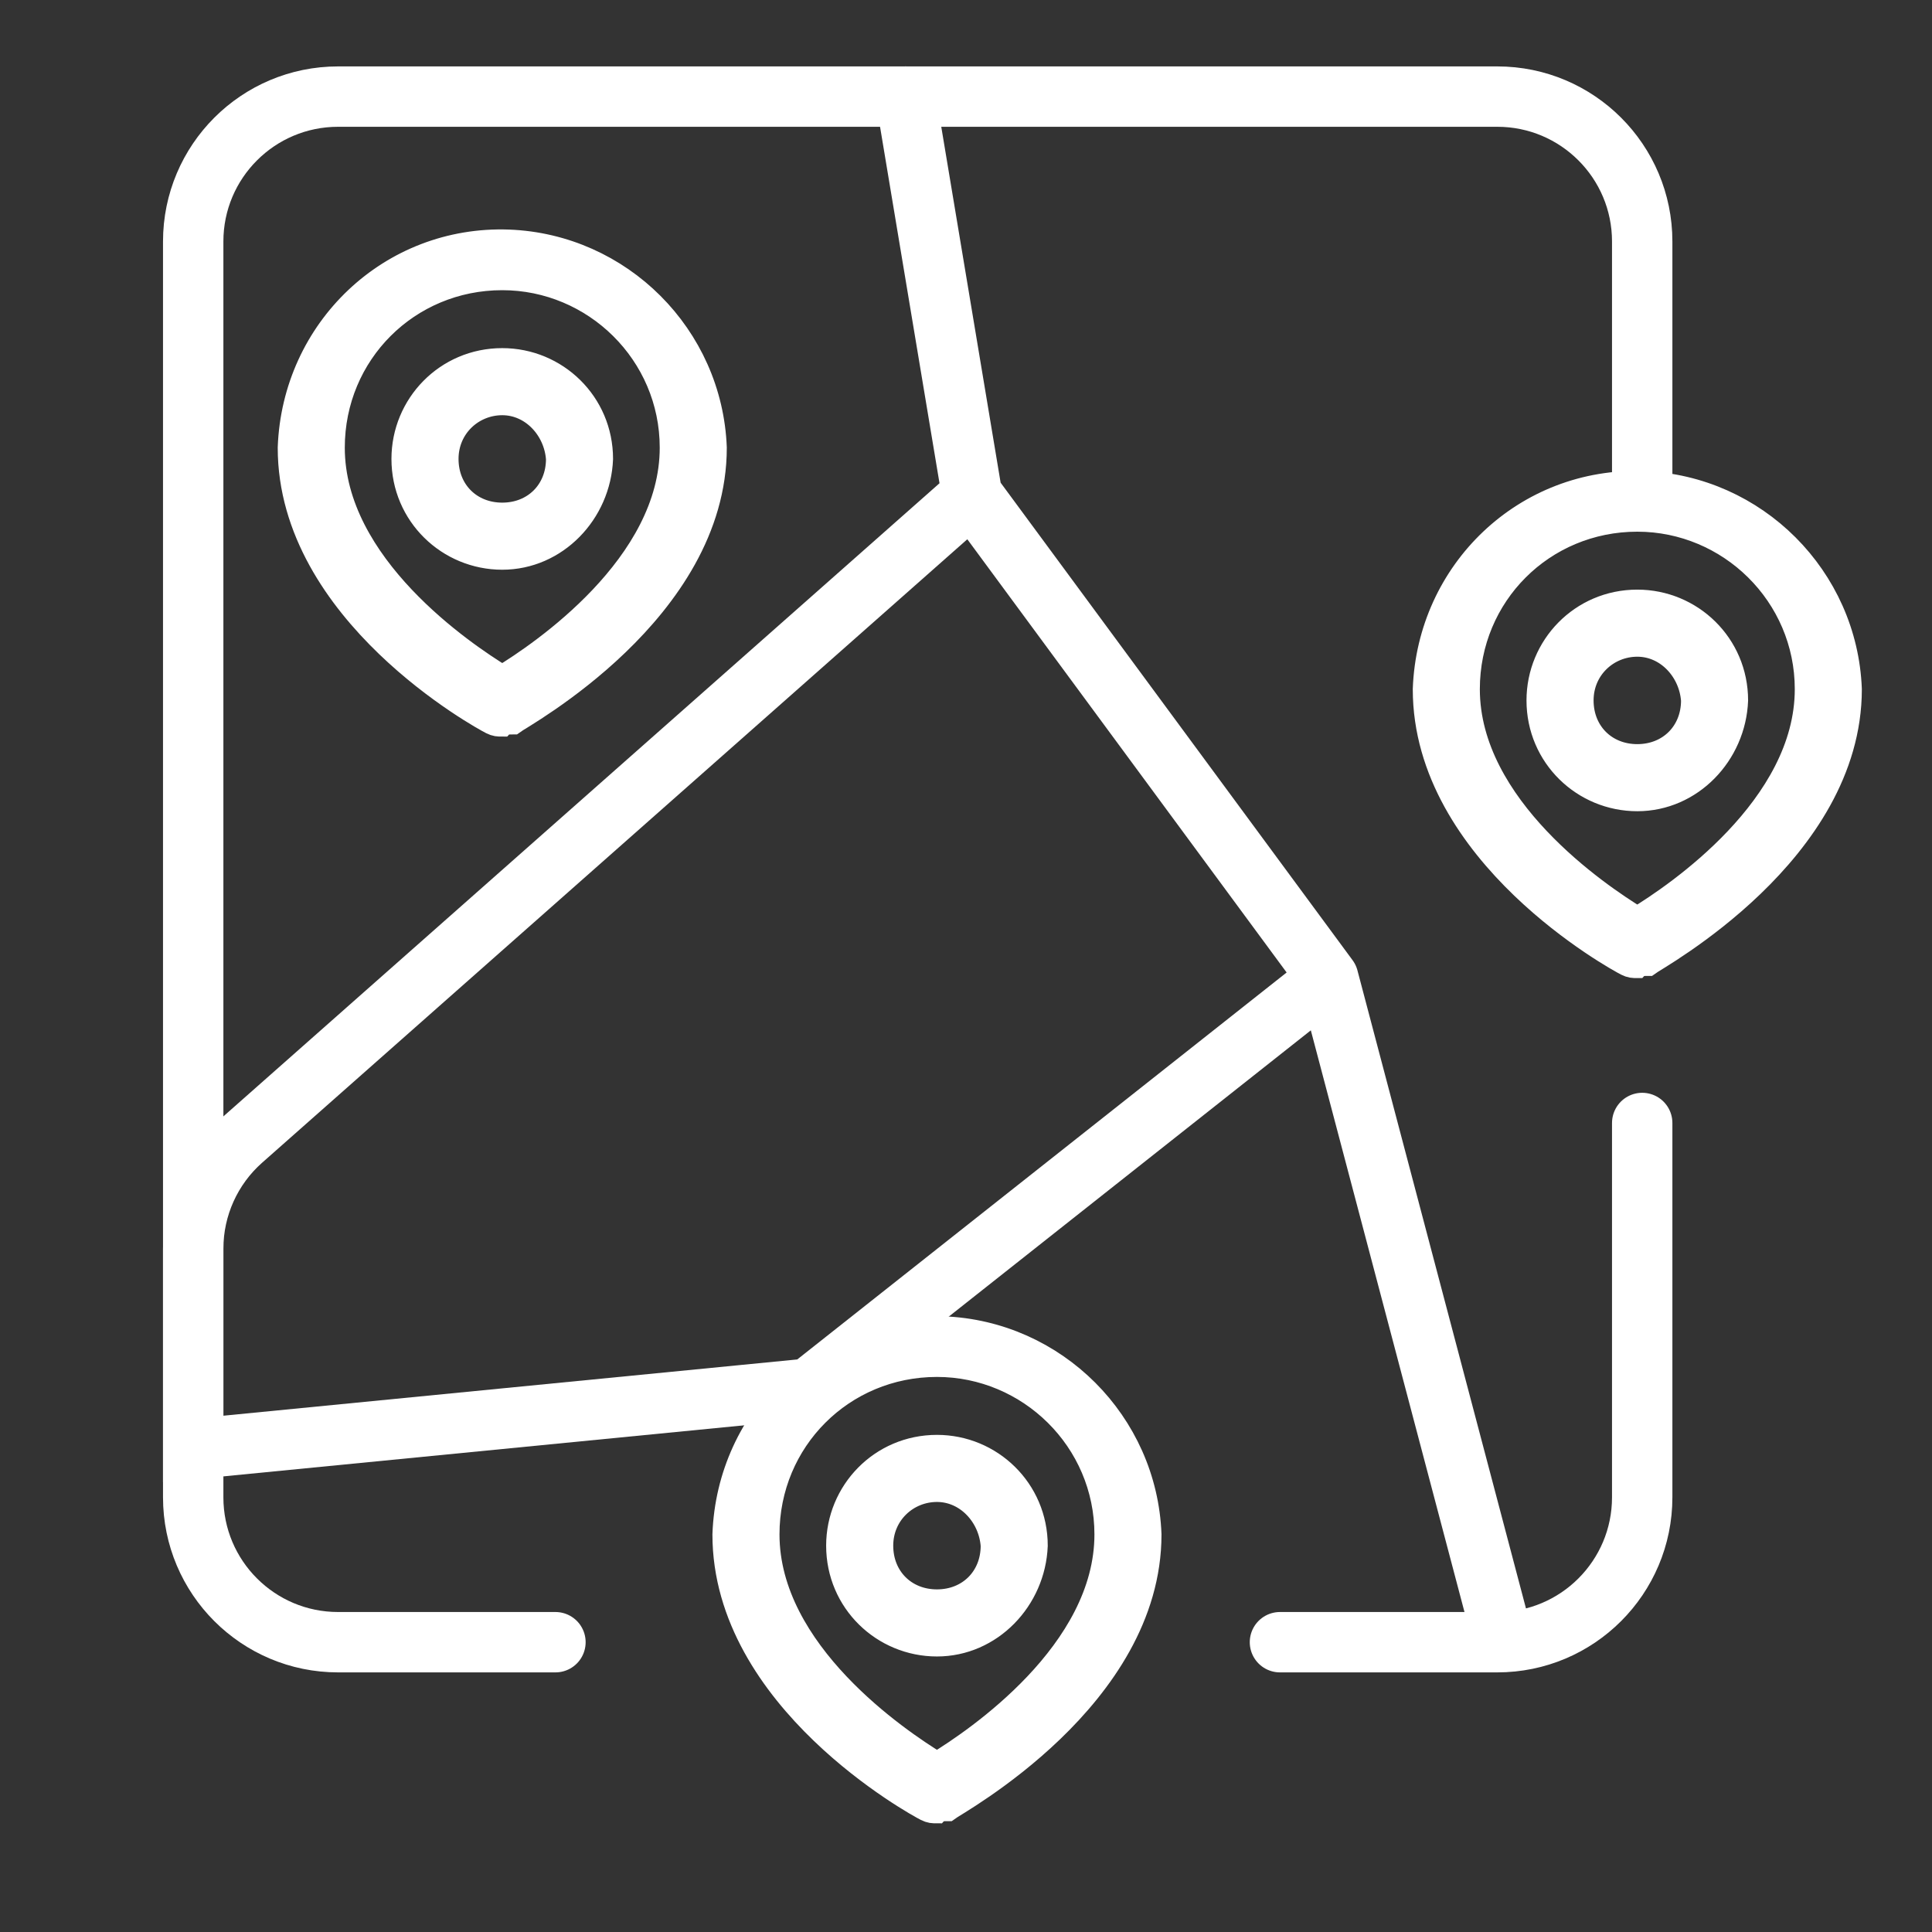
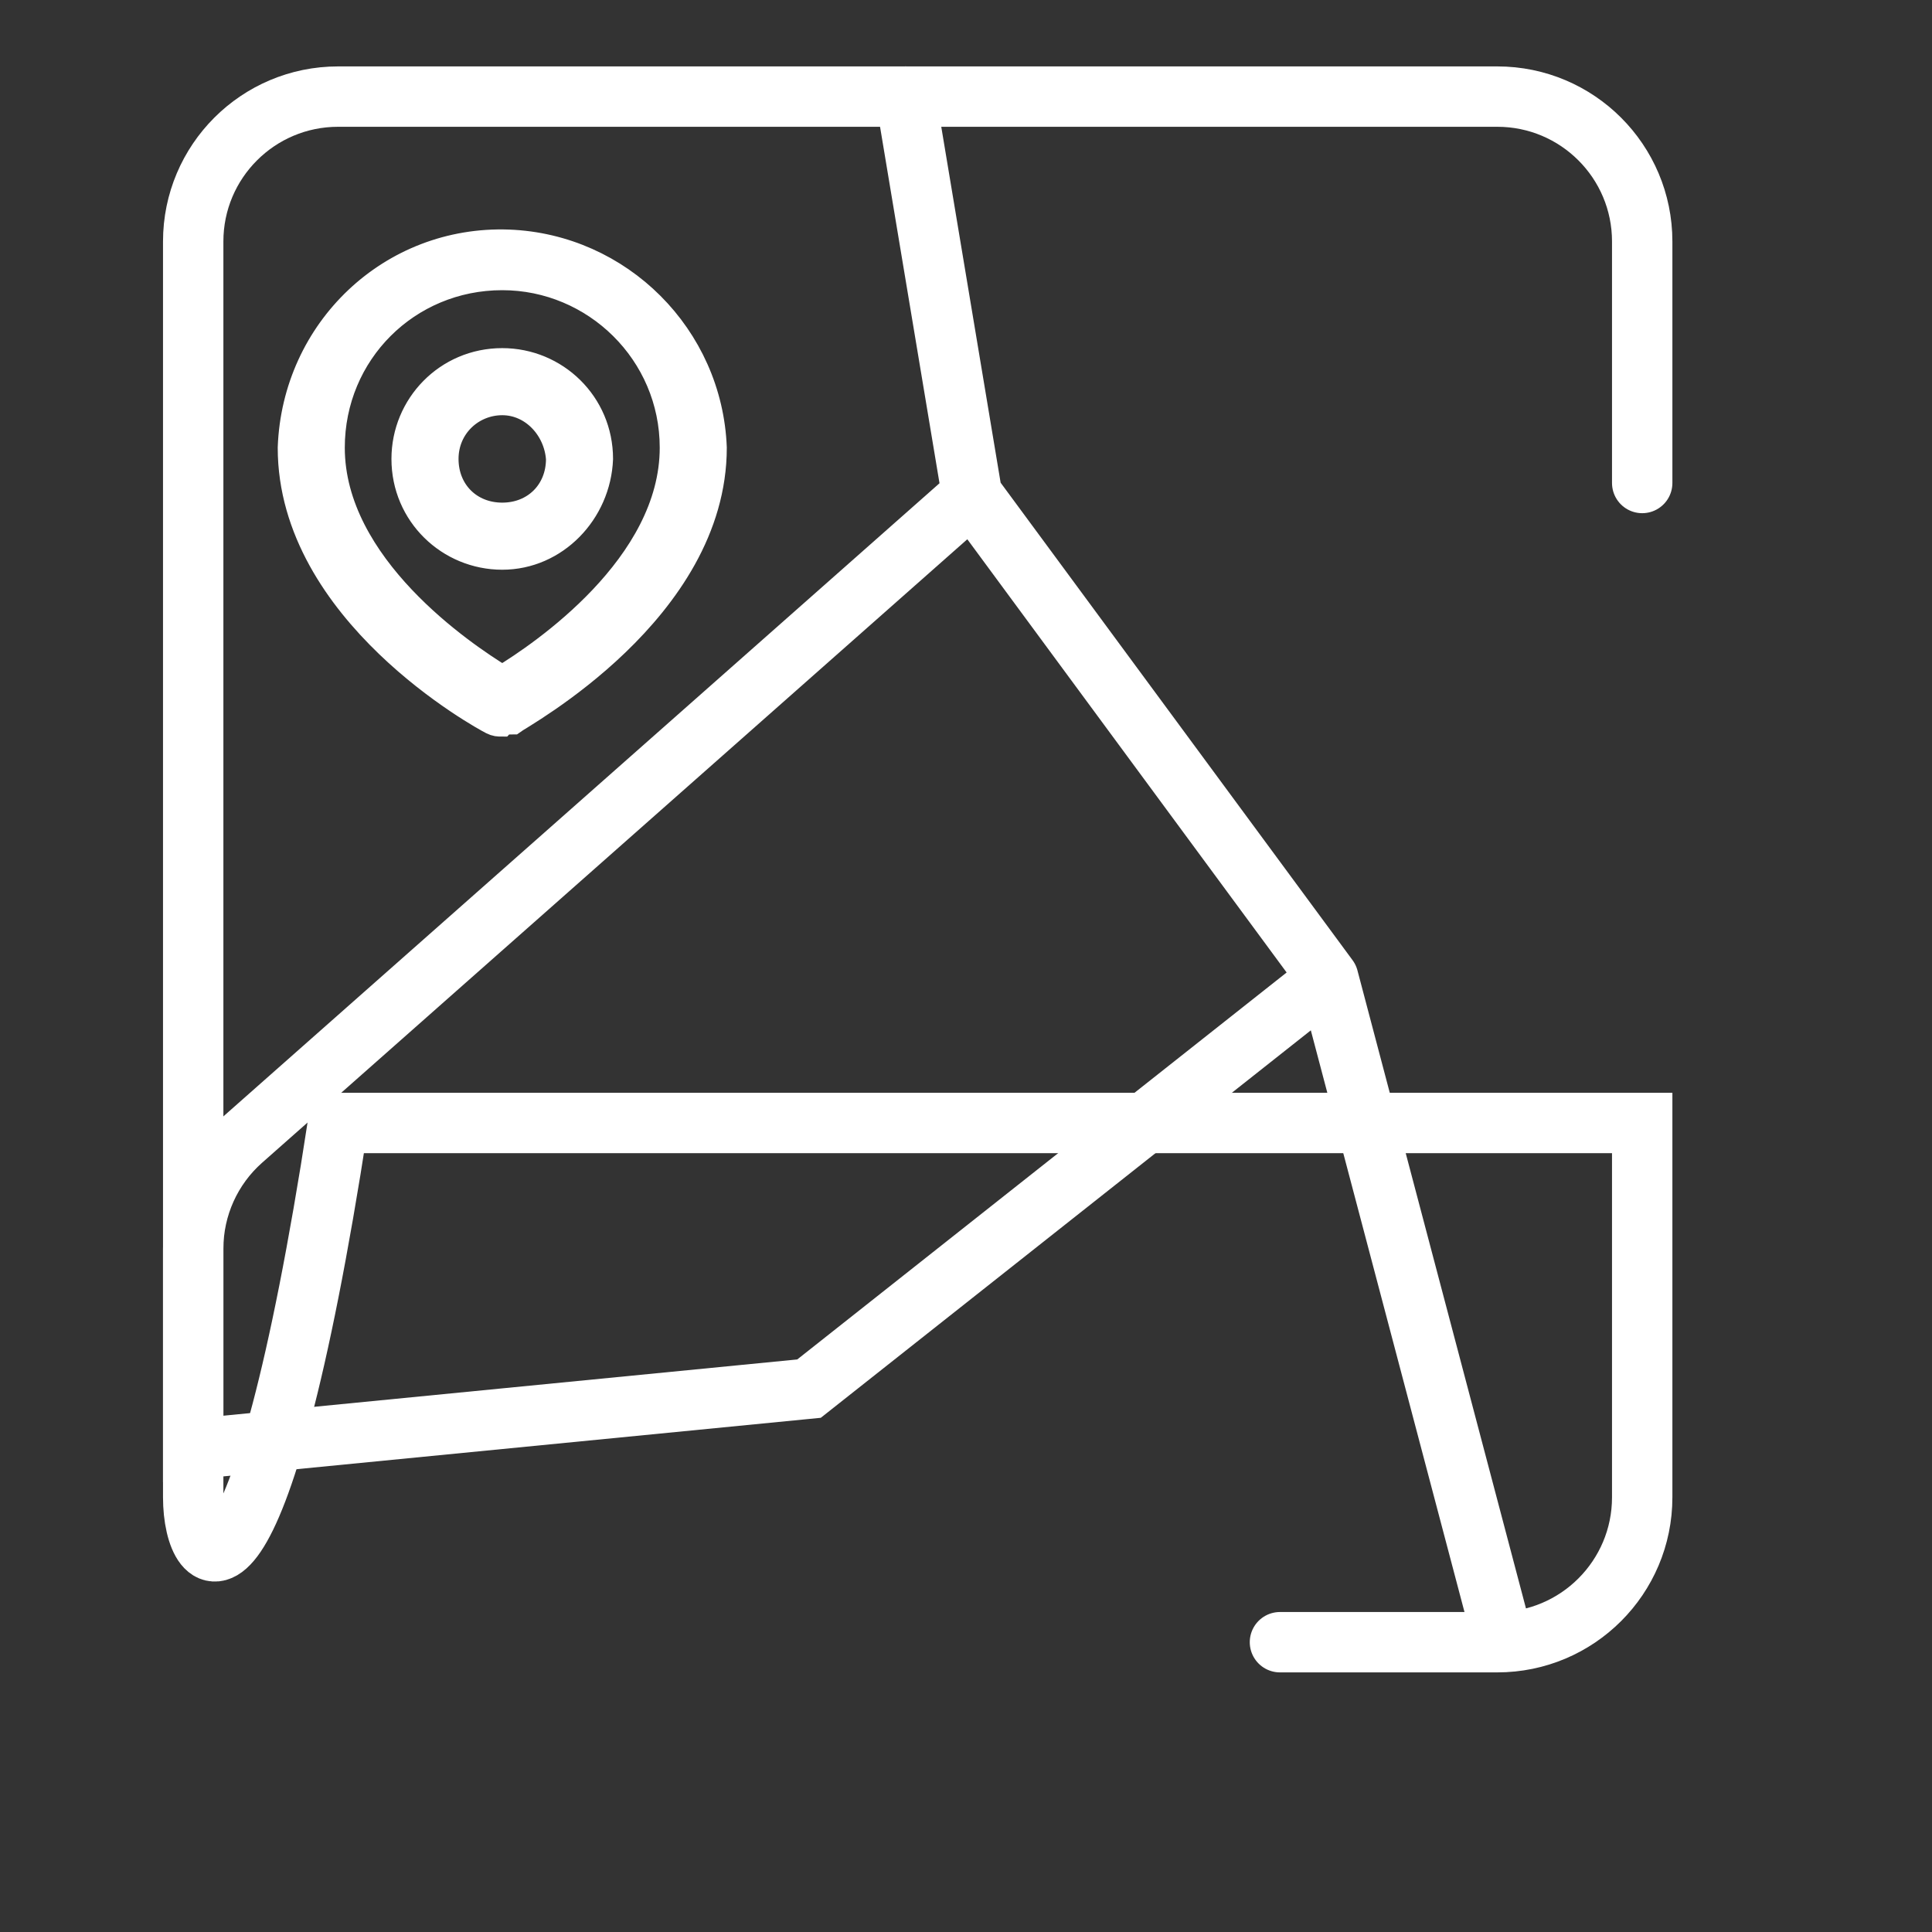
<svg xmlns="http://www.w3.org/2000/svg" width="80" height="80" viewBox="0 0 80 80" fill="none">
  <rect x="0" y="0" width="80" height="80" fill="#333333" stroke="none" />
-   <path d="M38.797 75C38.62 75 38.531 75 38.353 74.911C37.998 74.733 30 70.379 30 63.537C30.178 58.649 34.177 54.828 39.064 55.006C43.685 55.183 47.417 58.916 47.595 63.537C47.595 70.291 39.597 74.644 39.241 74.911C39.064 74.911 38.886 74.911 38.797 75ZM38.797 56.516C34.888 56.516 31.777 59.626 31.777 63.537C31.777 68.424 37.198 72.067 38.797 73.045C40.397 72.067 45.818 68.424 45.818 63.537C45.818 59.626 42.619 56.516 38.797 56.516ZM38.797 68.091C36.575 68.091 34.709 66.314 34.709 64.003C34.709 61.781 36.486 59.915 38.797 59.915C41.019 59.915 42.885 61.692 42.885 64.003C42.796 66.225 41.019 68.091 38.797 68.091ZM38.797 61.693C37.554 61.693 36.487 62.67 36.487 64.003C36.487 65.336 37.464 66.313 38.797 66.313C40.13 66.313 41.108 65.336 41.108 64.003C41.019 62.759 40.042 61.693 38.797 61.693Z" fill="white" stroke="white" />
  <path d="M20.797 30C20.62 30 20.531 30 20.353 29.911C19.998 29.733 12 25.379 12 18.537C12.178 13.649 16.177 9.828 21.064 10.006C25.685 10.183 29.417 13.916 29.595 18.537C29.595 25.291 21.597 29.644 21.241 29.911C21.064 29.911 20.887 29.911 20.797 30ZM20.797 11.516C16.888 11.516 13.777 14.626 13.777 18.537C13.777 23.424 19.198 27.067 20.797 28.045C22.397 27.067 27.818 23.424 27.818 18.537C27.818 14.626 24.619 11.516 20.797 11.516ZM20.797 23.091C18.576 23.091 16.709 21.314 16.709 19.003C16.709 16.781 18.486 14.915 20.797 14.915C23.019 14.915 24.885 16.692 24.885 19.003C24.796 21.225 23.019 23.091 20.797 23.091ZM20.797 16.693C19.554 16.693 18.487 17.67 18.487 19.003C18.487 20.336 19.464 21.313 20.797 21.313C22.13 21.313 23.108 20.336 23.108 19.003C23.019 17.759 22.042 16.693 20.797 16.693Z" fill="white" stroke="white" />
-   <path d="M67.797 40C67.62 40 67.531 40 67.353 39.911C66.998 39.733 59 35.379 59 28.537C59.178 23.649 63.177 19.828 68.064 20.006C72.685 20.183 76.417 23.916 76.595 28.537C76.595 35.291 68.597 39.644 68.241 39.911C68.064 39.911 67.886 39.911 67.797 40ZM67.797 21.516C63.888 21.516 60.777 24.626 60.777 28.537C60.777 33.425 66.198 37.068 67.797 38.045C69.397 37.068 74.818 33.424 74.818 28.537C74.818 24.626 71.619 21.516 67.797 21.516ZM67.797 33.091C65.576 33.091 63.709 31.314 63.709 29.003C63.709 26.781 65.486 24.915 67.797 24.915C70.019 24.915 71.885 26.692 71.885 29.003C71.796 31.225 70.019 33.091 67.797 33.091ZM67.797 26.693C66.554 26.693 65.487 27.67 65.487 29.003C65.487 30.336 66.464 31.313 67.797 31.313C69.13 31.313 70.108 30.336 70.108 29.003C70.019 27.759 69.042 26.693 67.797 26.693Z" fill="white" stroke="white" />
-   <path d="M53 68H62C65.314 68 68 65.314 68 62V46.5M23 68H14C10.686 68 8 65.314 8 62V10C8 6.686 10.686 4 14 4H62C65.314 4 68 6.686 68 10V20" stroke="white" stroke-width="2.5" stroke-linecap="round" />
+   <path d="M53 68H62C65.314 68 68 65.314 68 62V46.5H14C10.686 68 8 65.314 8 62V10C8 6.686 10.686 4 14 4H62C65.314 4 68 6.686 68 10V20" stroke="white" stroke-width="2.5" stroke-linecap="round" />
  <path d="M62 67L55 40.5M55 40.5L40.25 20.488M55 40.5L33.5 57.5L8 60V51.704C8 49.985 8.738 48.348 10.026 47.209L40.25 20.488M37.5 4L40.25 20.488" stroke="white" stroke-width="2.5" stroke-linecap="round" />
</svg>